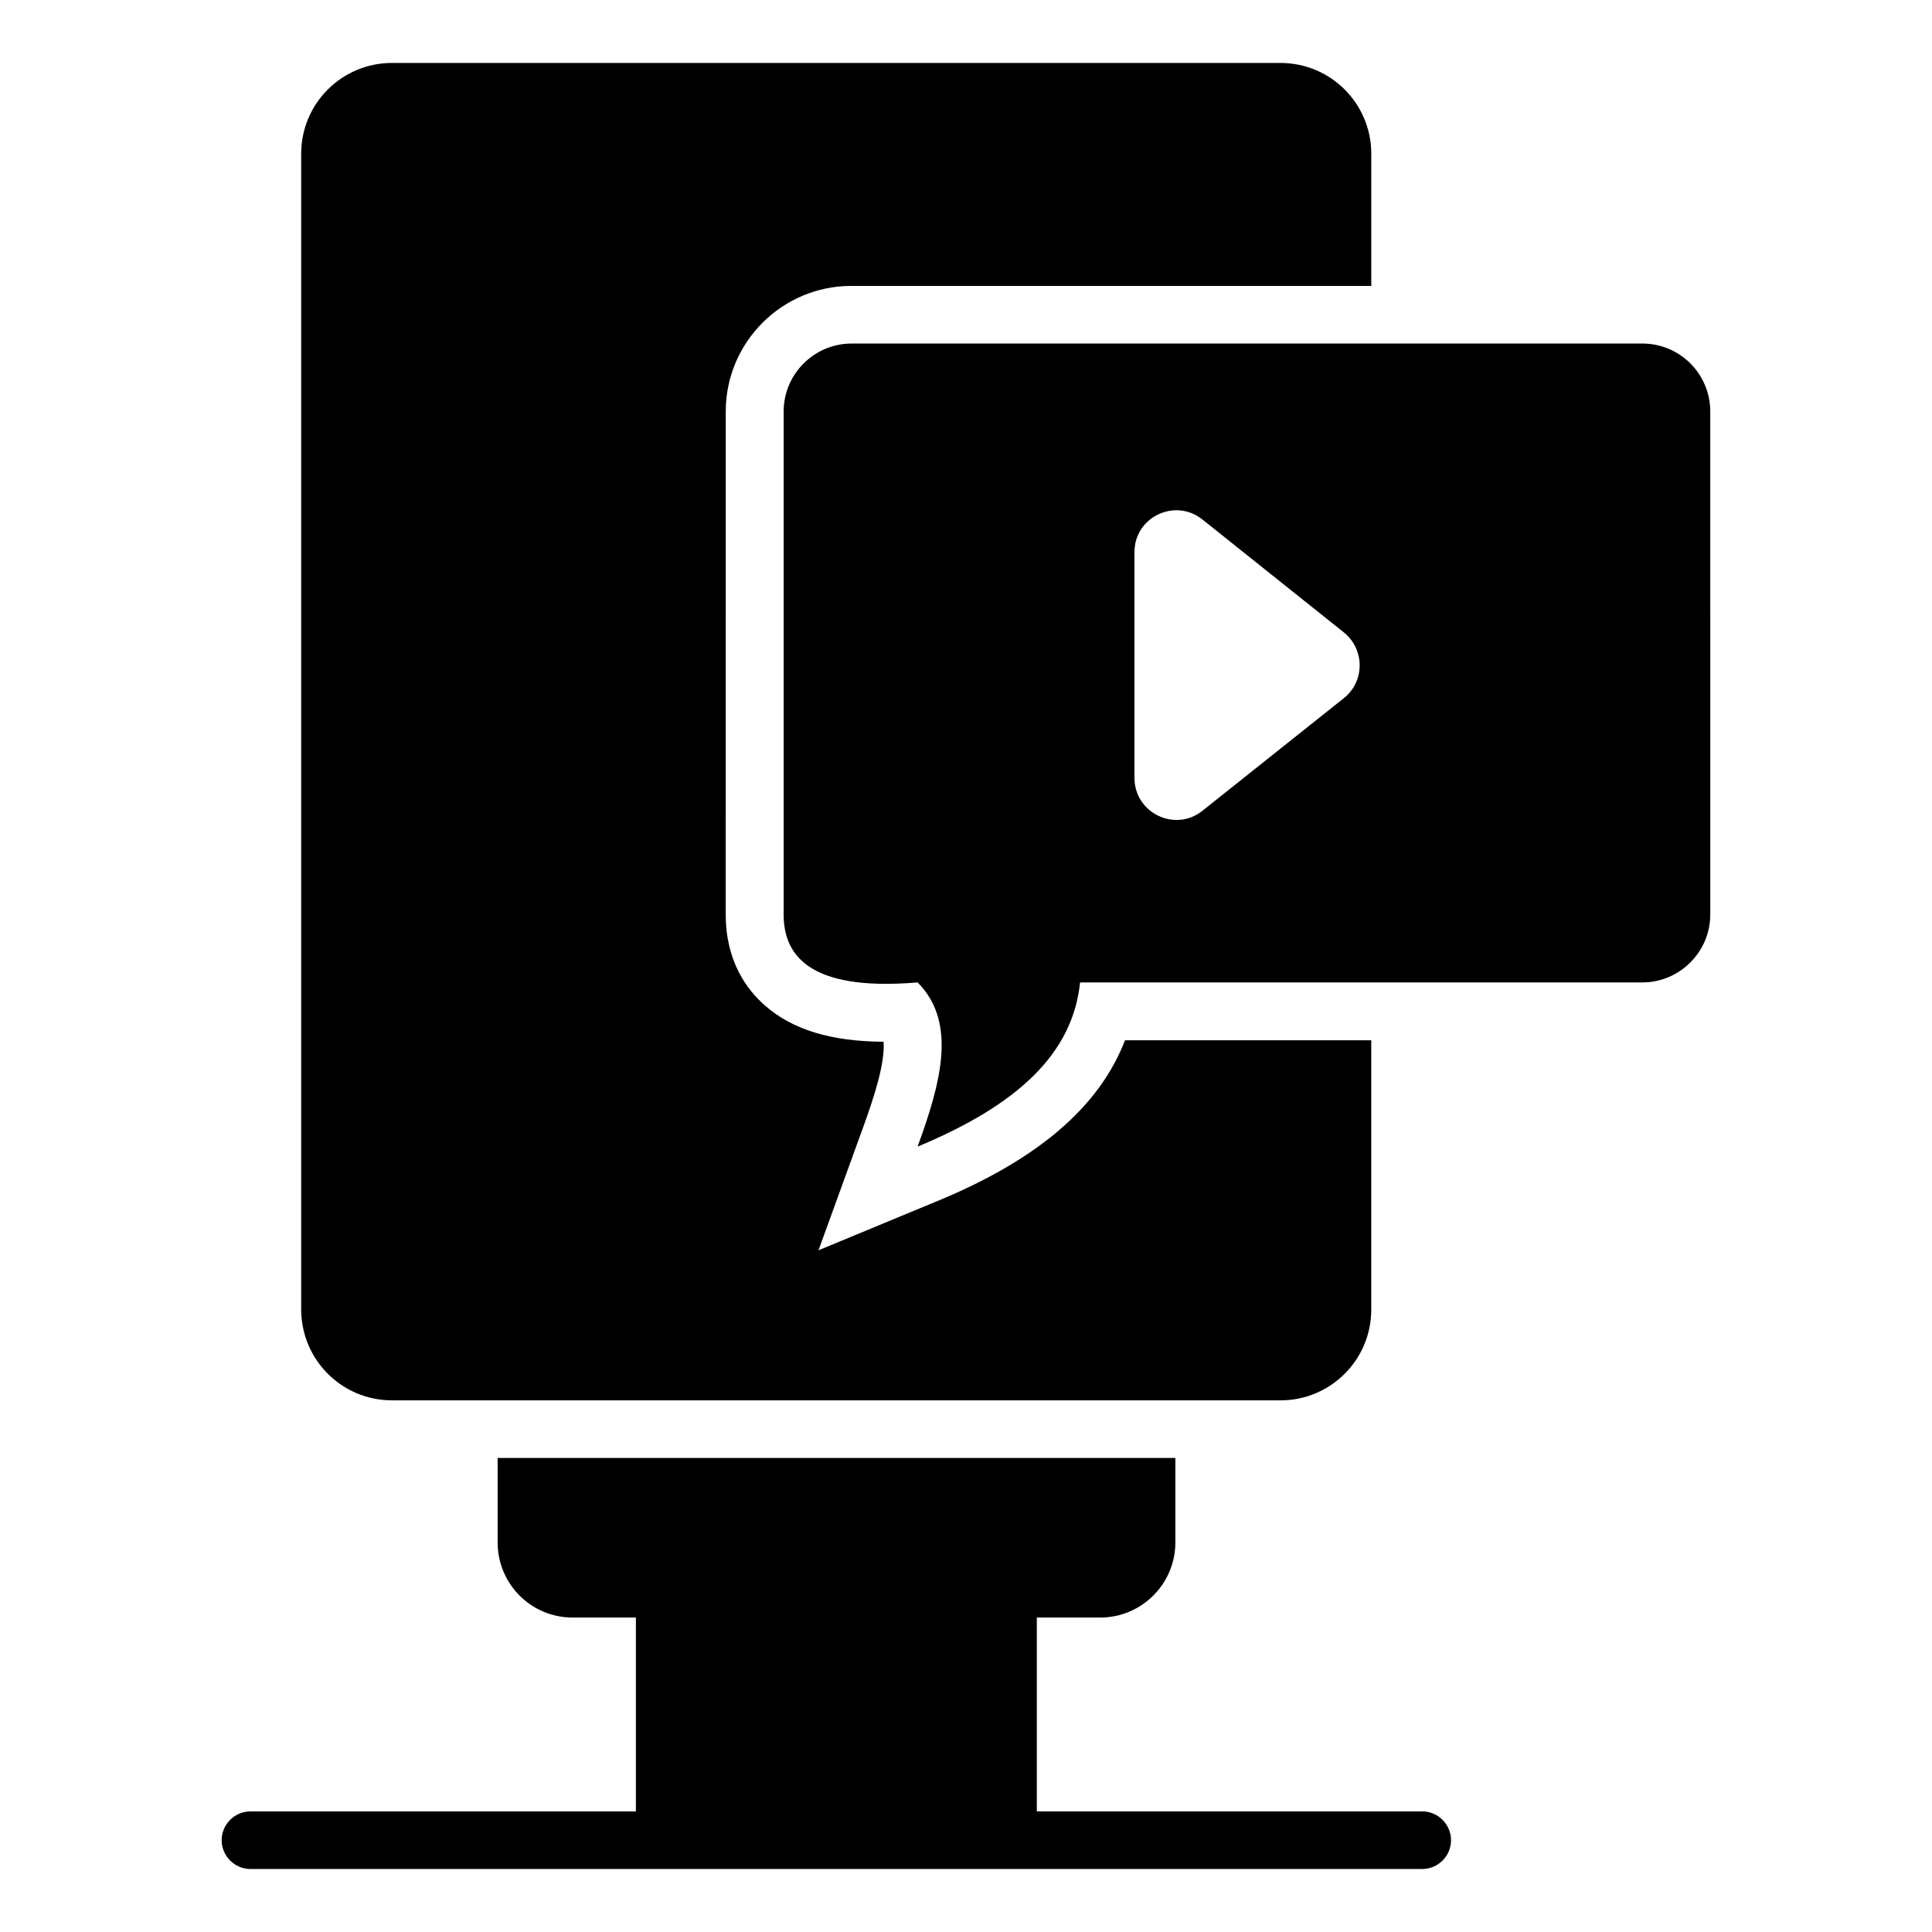
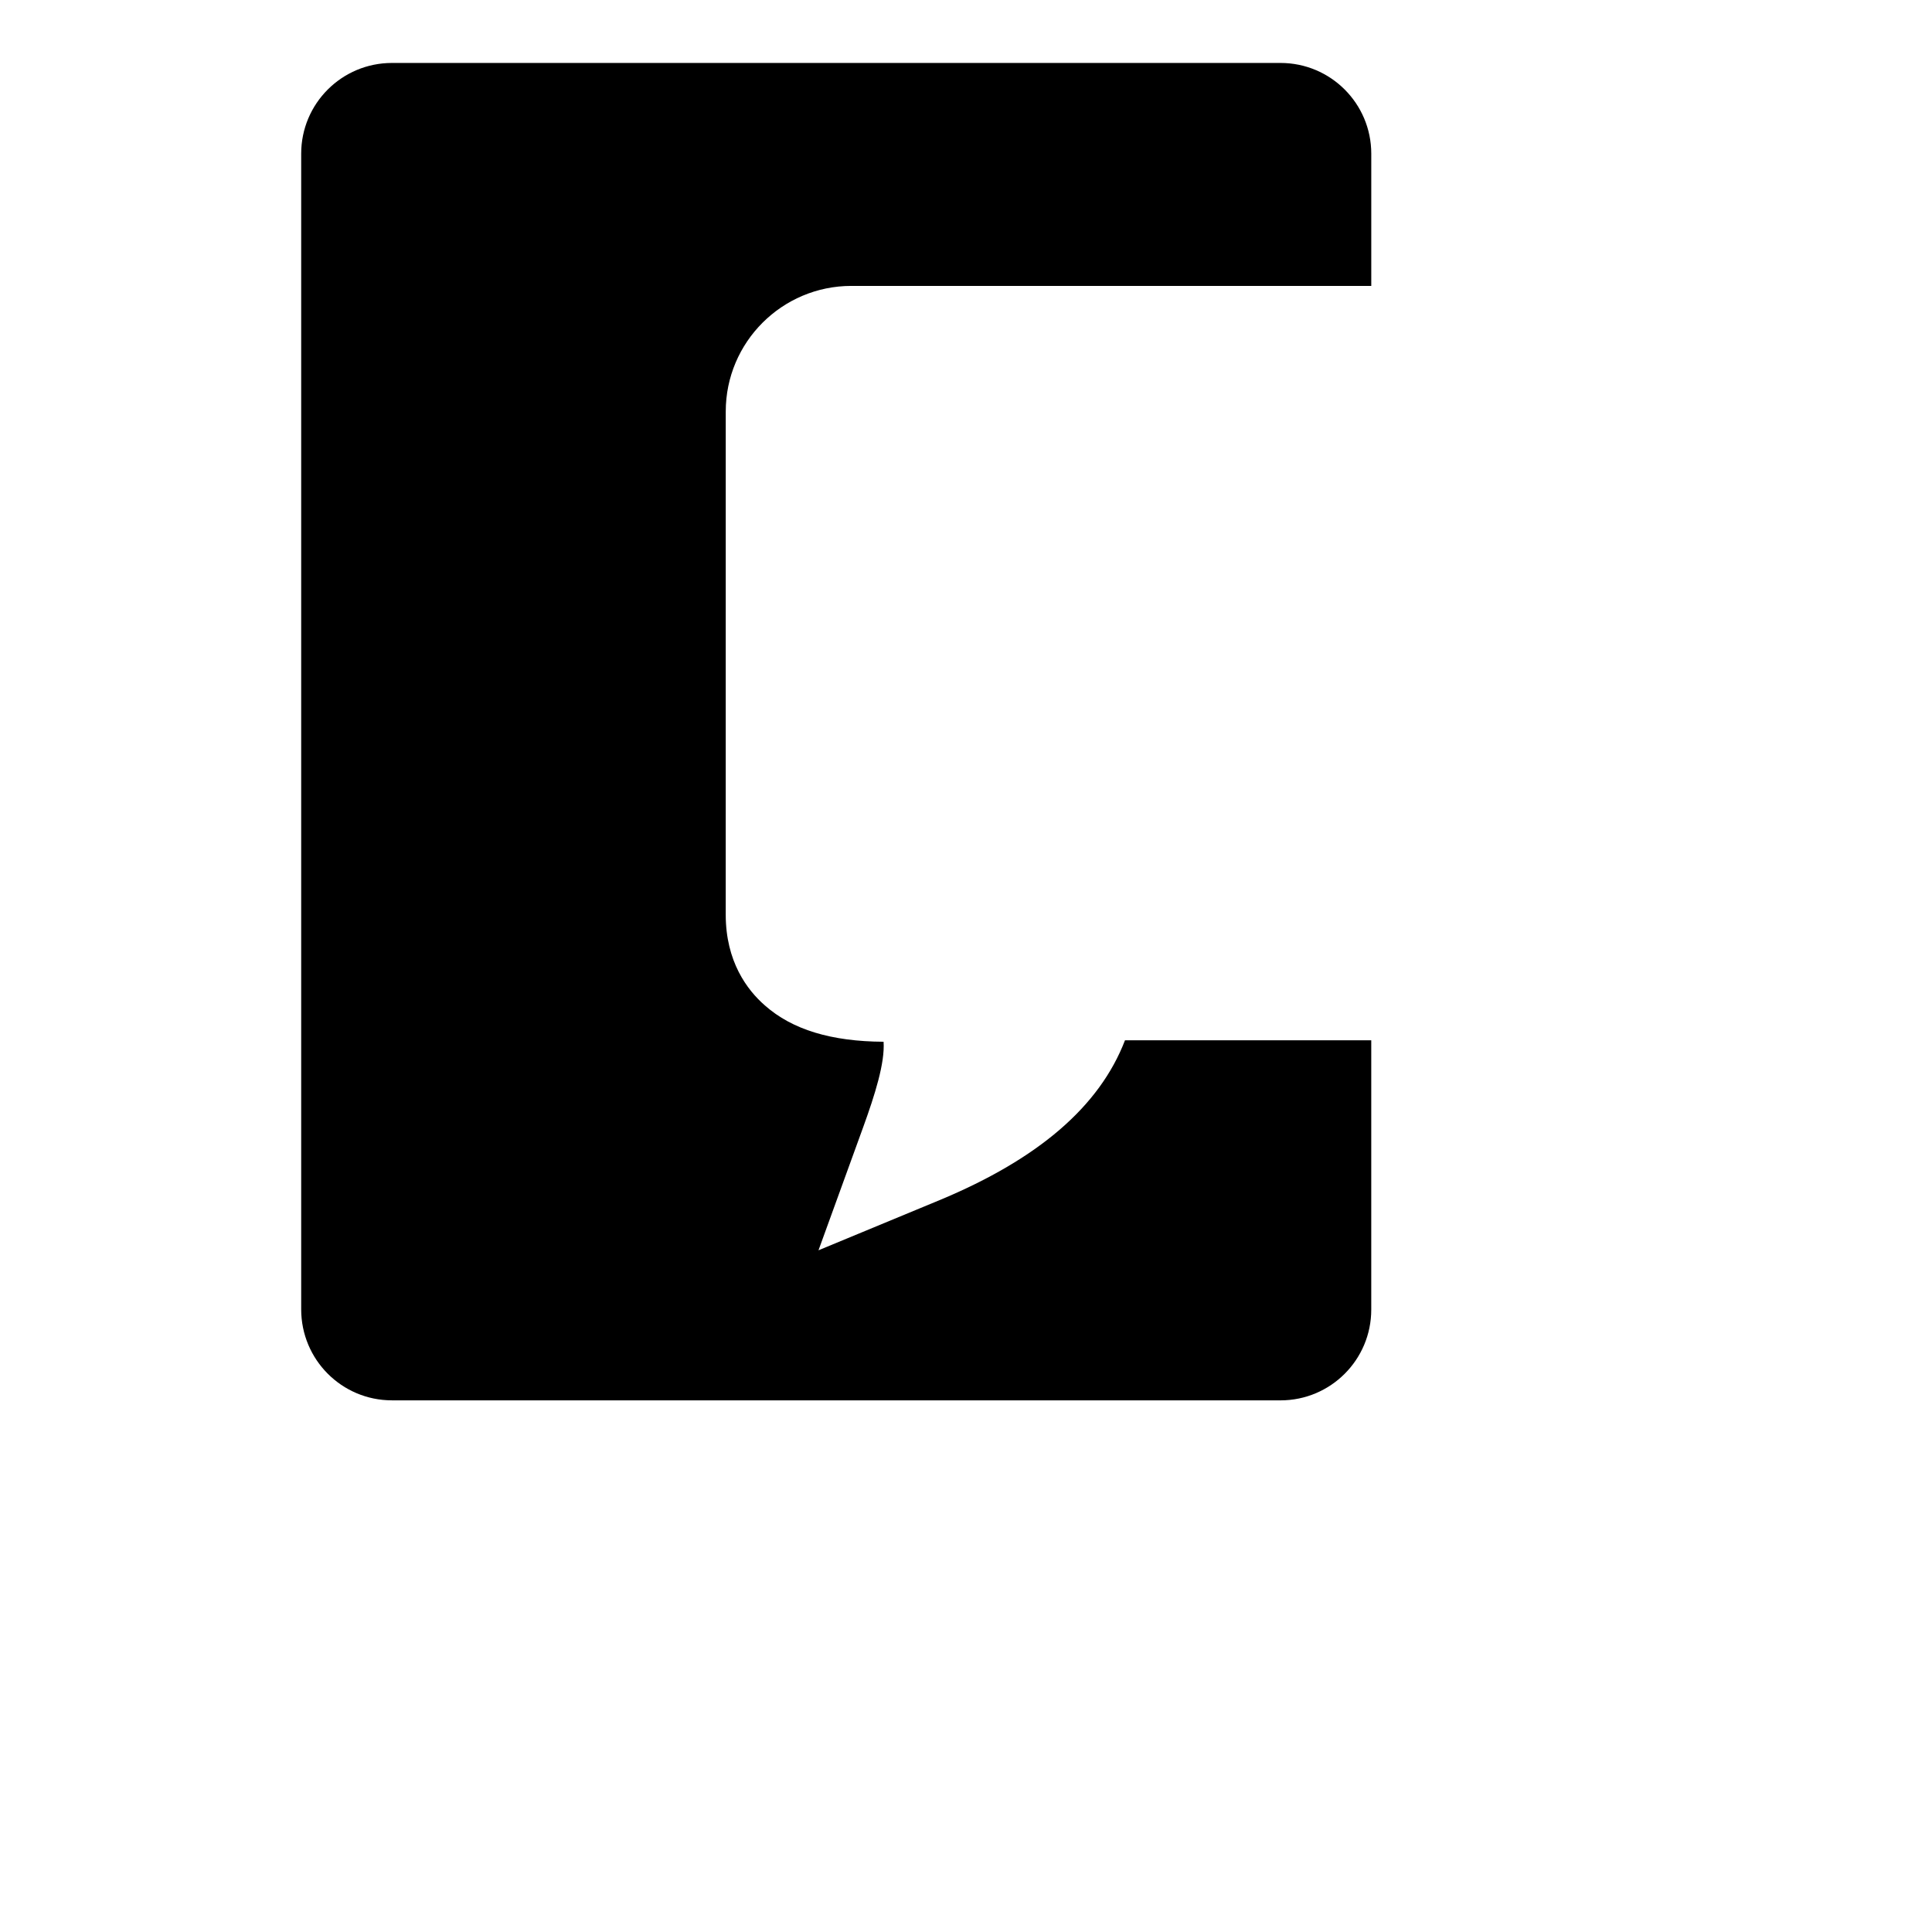
<svg xmlns="http://www.w3.org/2000/svg" fill="#000000" width="800px" height="800px" version="1.1" viewBox="144 144 512 512">
  <g>
-     <path d="m520.91 624.04h-102.14v-51.375h16.793c10.992 0 19.922-8.93 19.922-19.922v-22.367h-179.61v22.367c0 10.992 8.855 19.922 19.848 19.922h16.793v51.375h-102.14c-4.199 0-7.633 3.434-7.633 7.633s3.434 7.633 7.633 7.633h310.53c4.199 0 7.633-3.434 7.633-7.633s-3.438-7.633-7.633-7.633z" />
    <path d="m247.86 515.11h235.49c13.281 0 24.047-10.762 24.047-24.047v-71.371h-65.266c-6.719 17.48-22.902 31.449-49.16 42.367l-32.062 13.281 11.832-32.594c3.129-8.625 5.801-17.098 5.418-22.672-13.895-0.078-24.199-3.207-31.449-9.617-4.734-4.121-10.383-11.68-10.383-24.047l0.004-133.36c0-18.398 14.961-33.281 33.281-33.281h137.79v-35.039c0-13.281-10.762-24.047-24.047-24.047h-235.49c-13.281 0-24.047 10.762-24.047 24.047v306.25c0 13.359 10.766 24.125 24.047 24.125z" />
-     <path d="m579.23 235.04h-209.54c-9.922 0-18.016 8.09-18.016 18.016v133.28c0 10 5.727 20.535 35.496 18.016 10.609 10.609 6.106 26.793 0 43.512 26.488-10.992 41.145-24.656 43.055-43.512h149c9.922 0 18.016-8.09 18.016-18.016l-0.004-133.28c0-9.926-8.012-18.016-18.012-18.016zm-79.086 93.969-37.48 29.848c-7.25 5.801-18.016 0.609-18.016-8.703v-59.848c0-9.312 10.762-14.426 18.016-8.625l37.48 29.922c5.574 4.504 5.574 12.977 0 17.406z" />
  </g>
</svg>